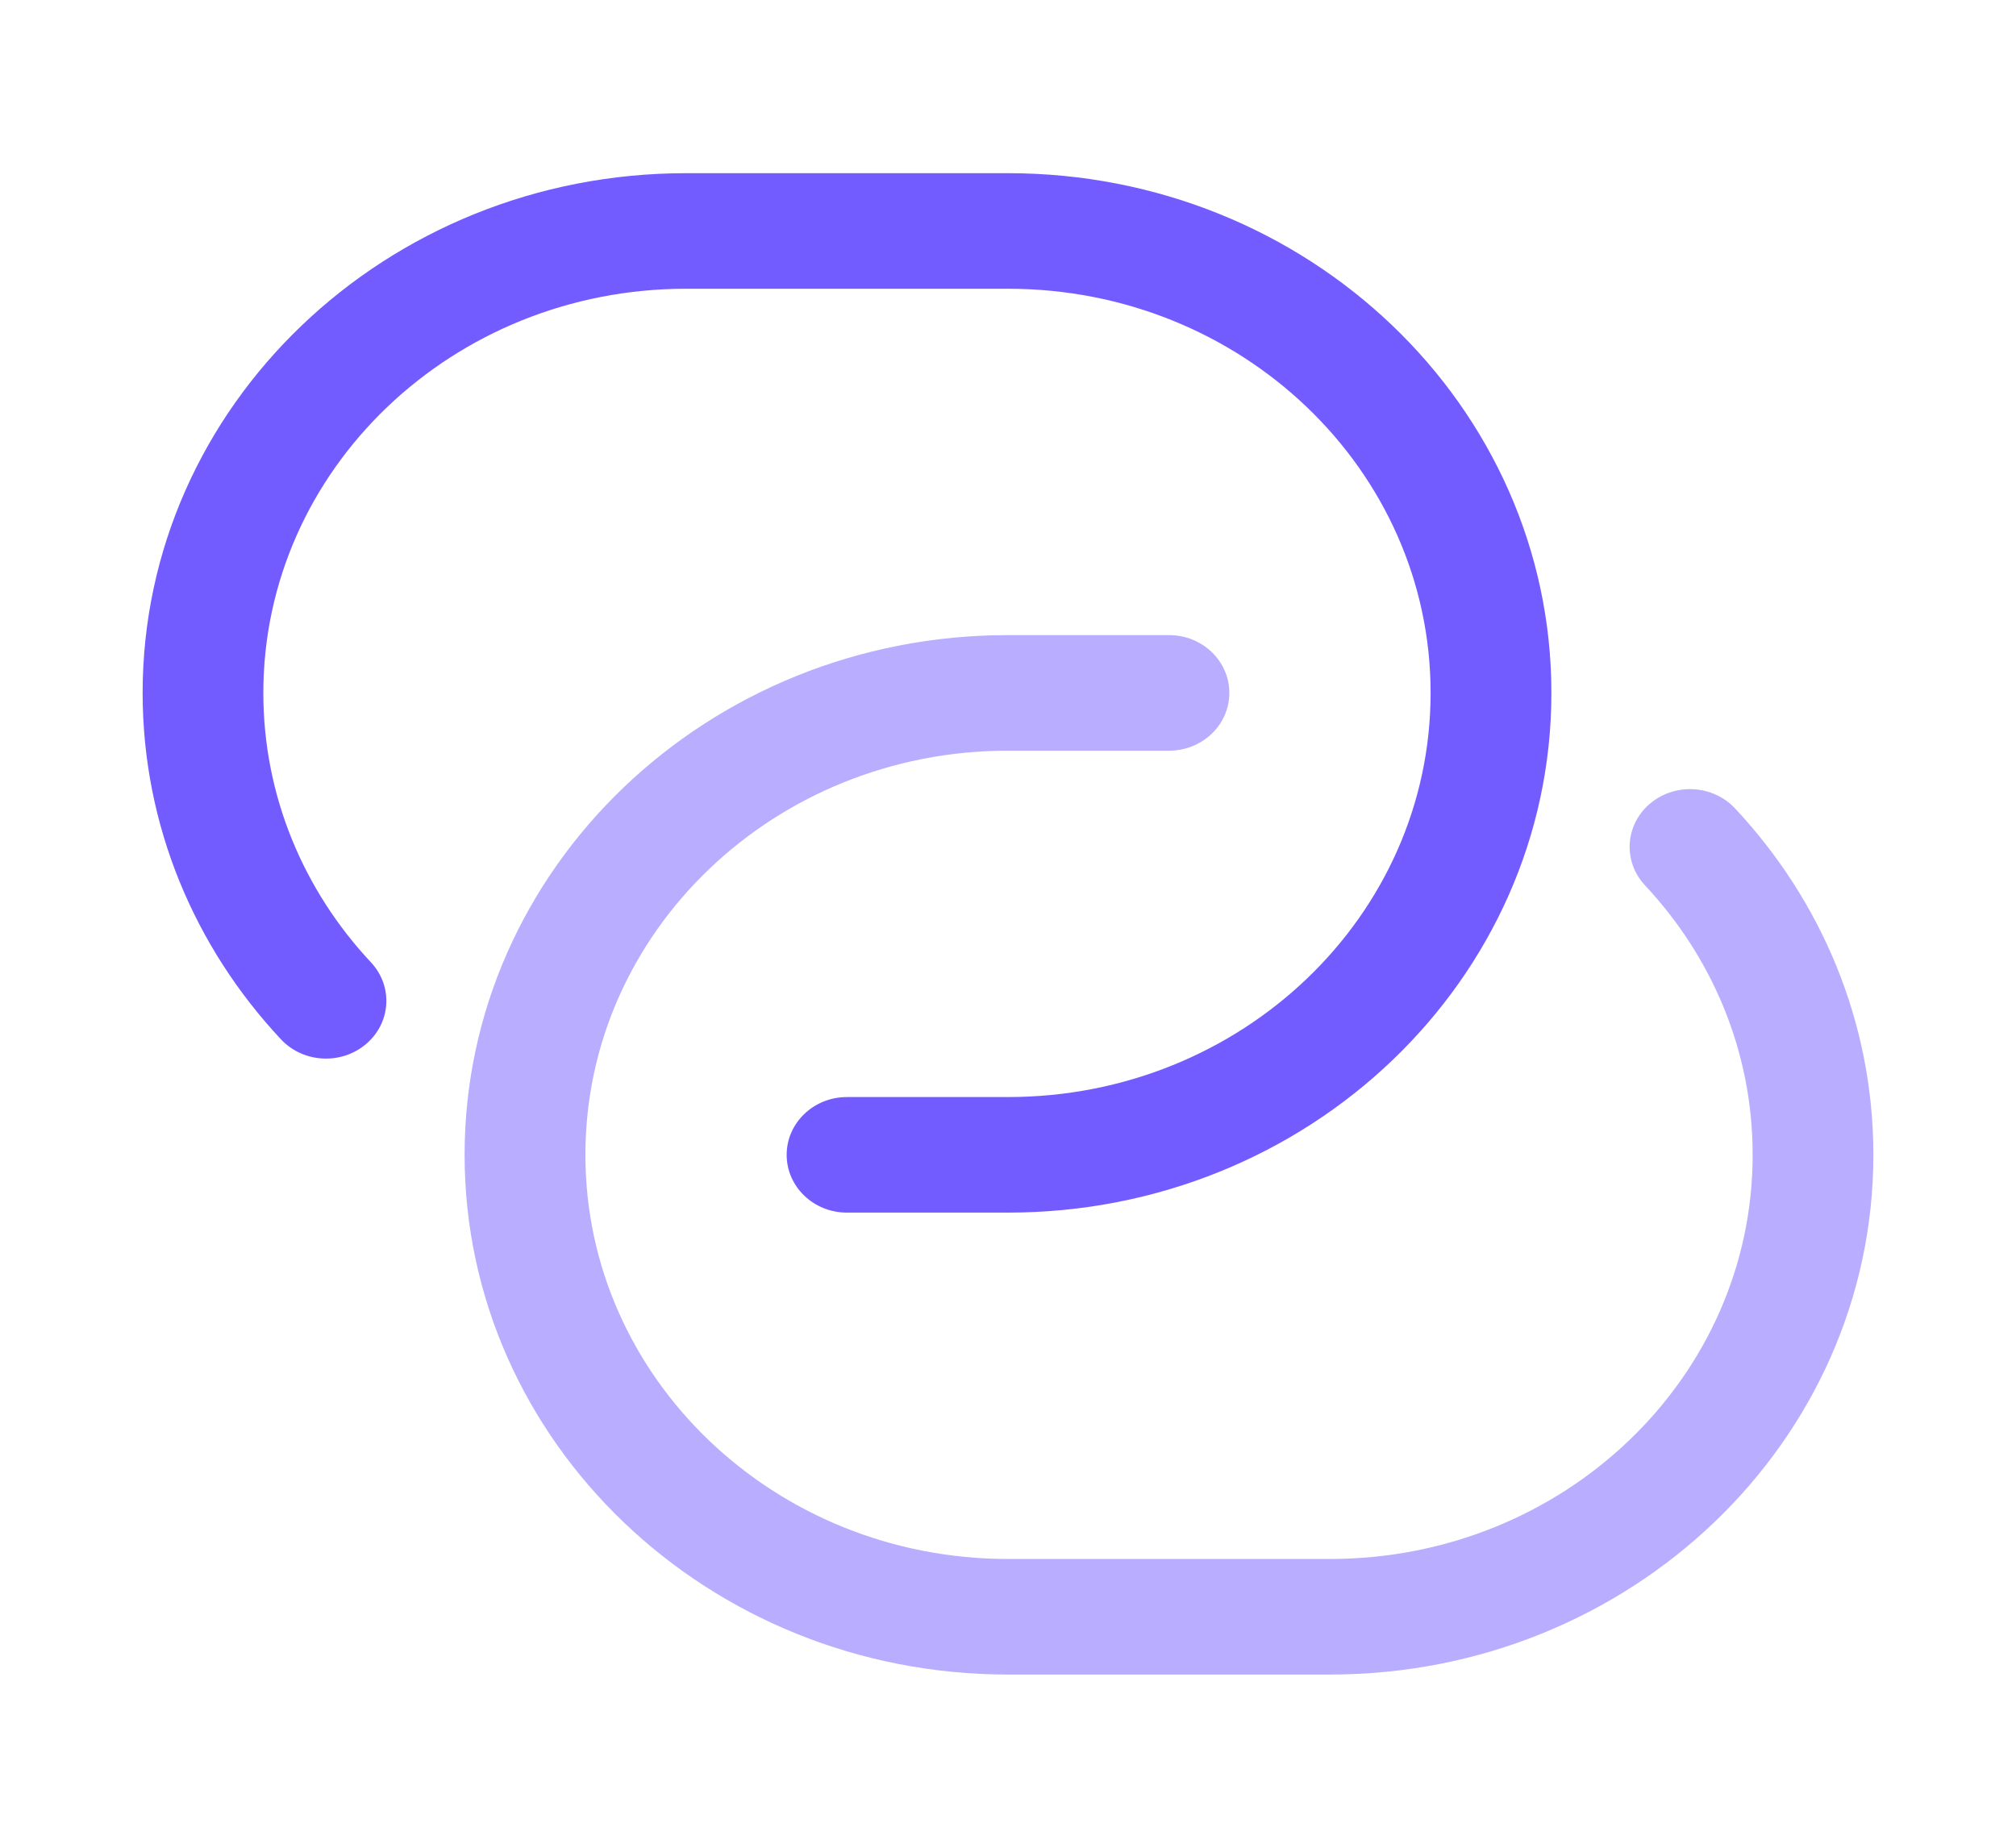
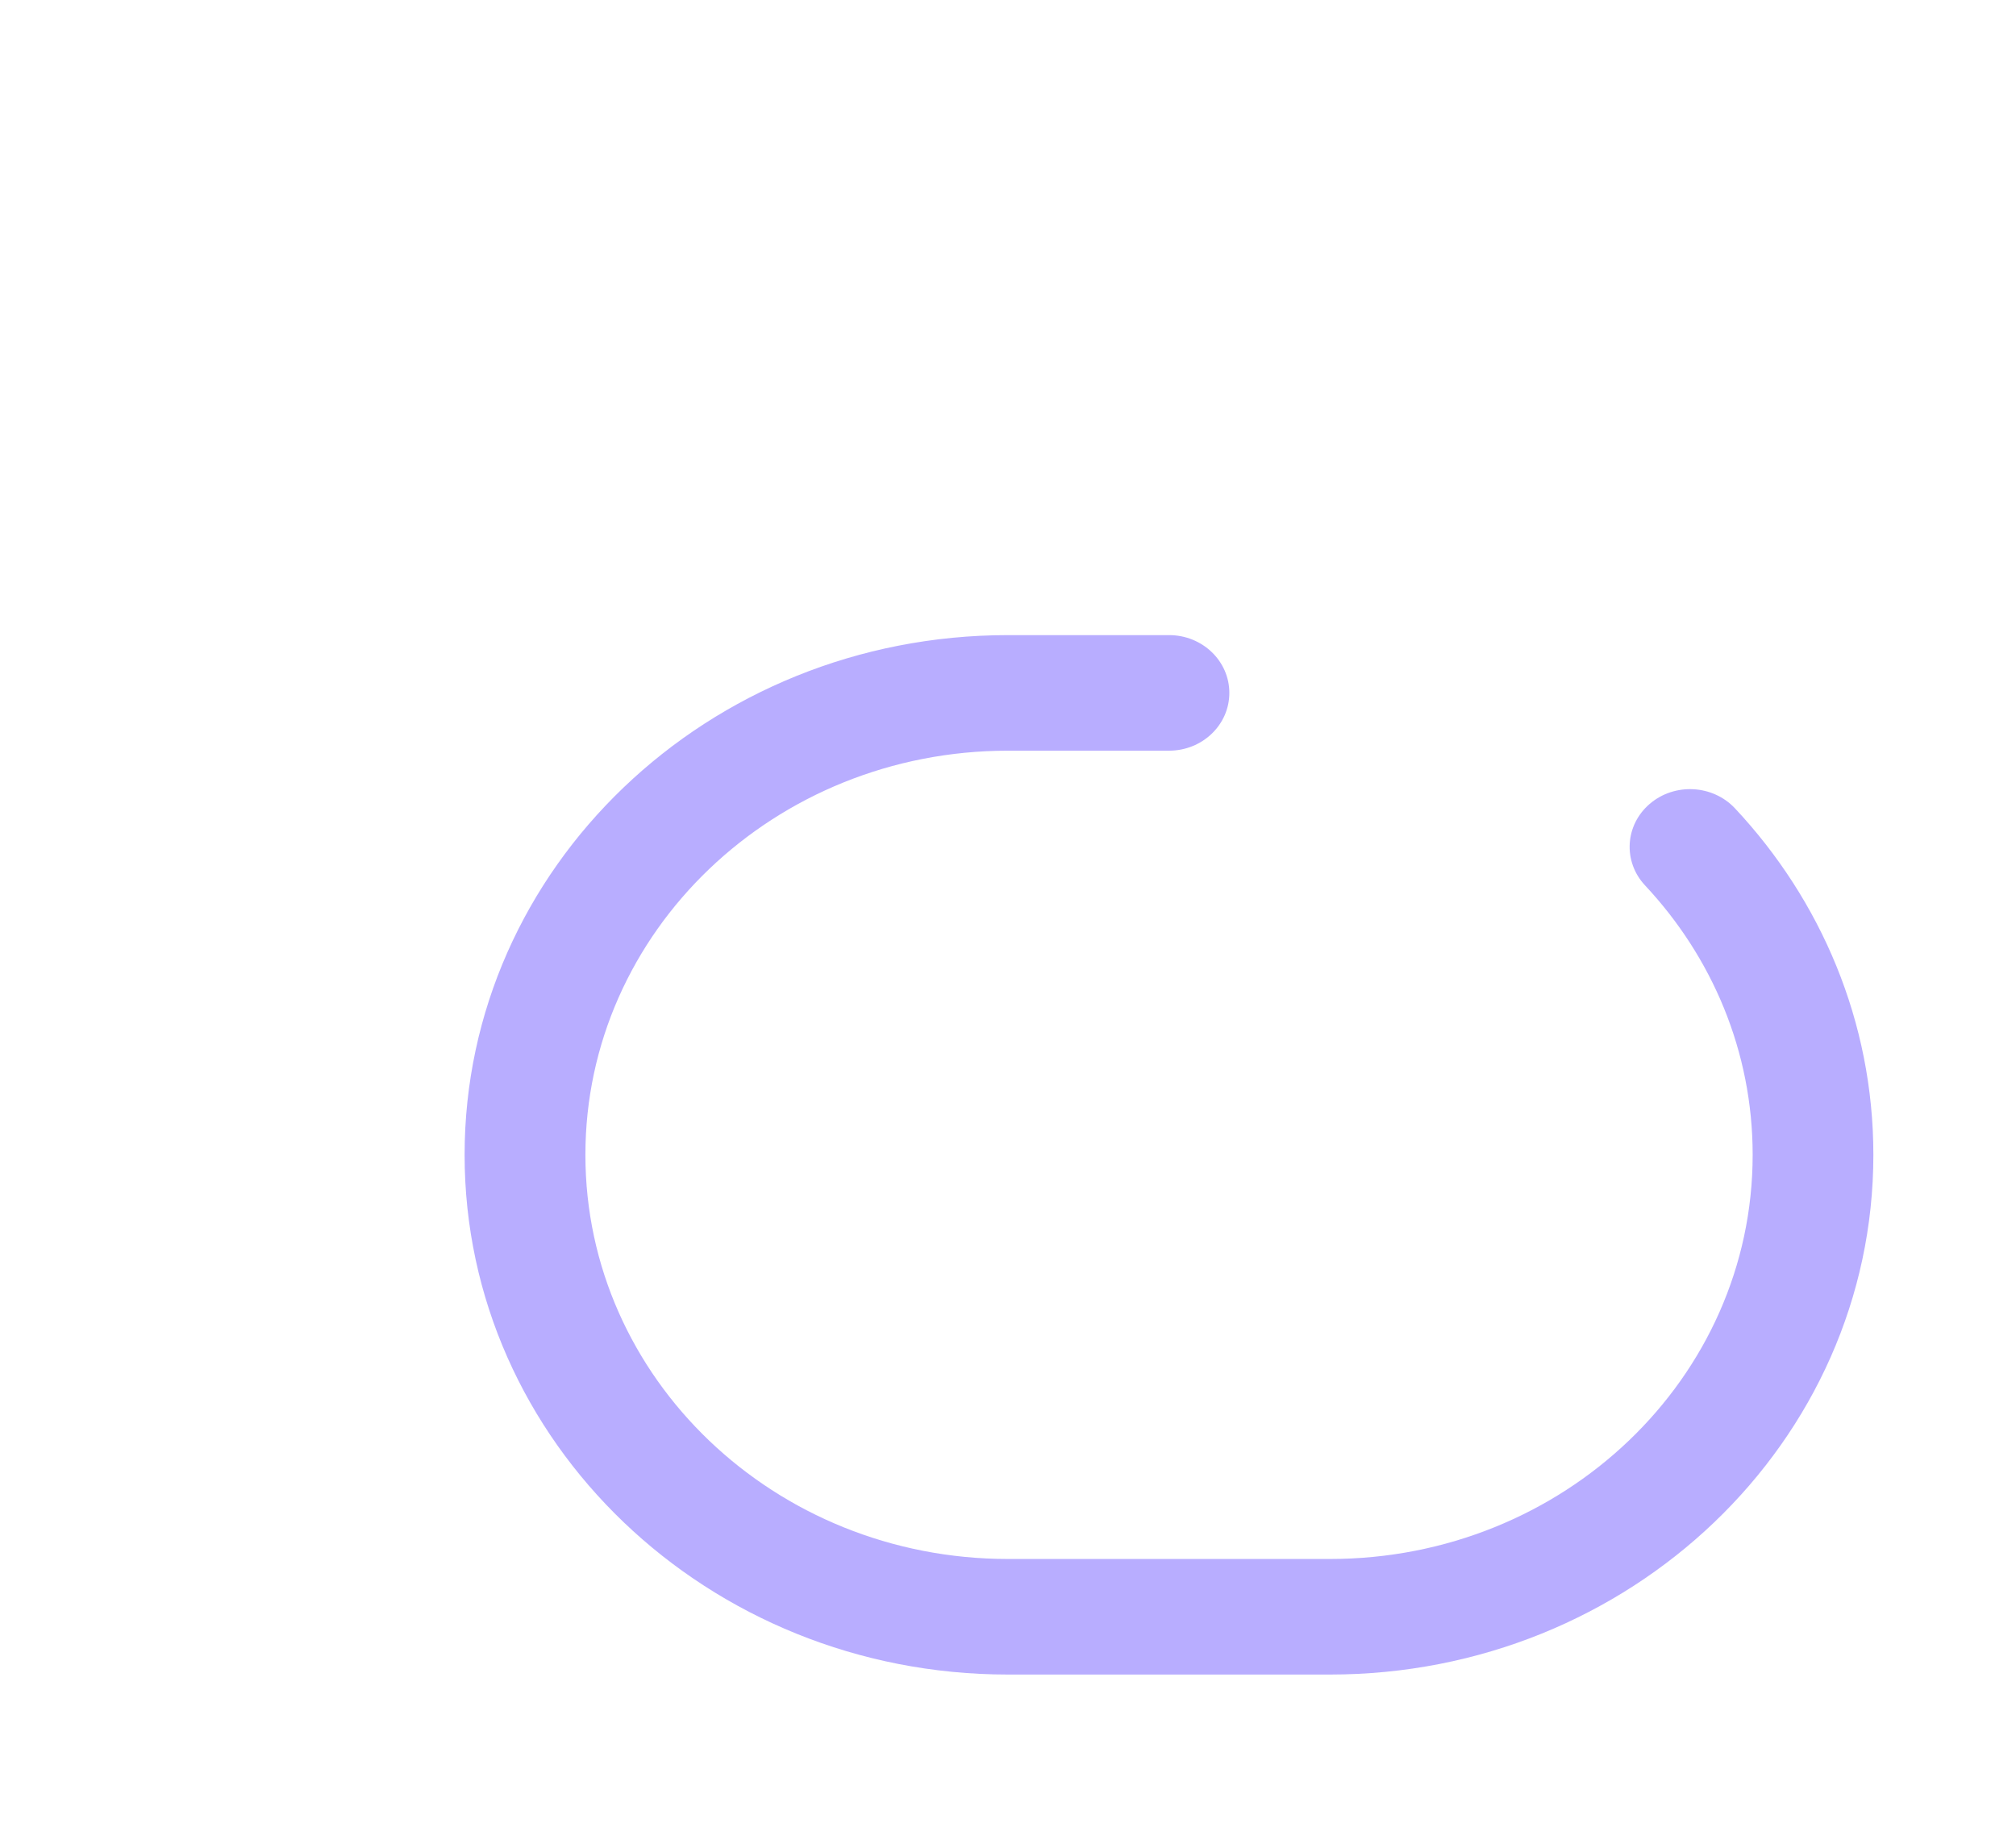
<svg xmlns="http://www.w3.org/2000/svg" width="24" height="22" viewBox="0 0 24 22" fill="none">
-   <path fill-rule="evenodd" clip-rule="evenodd" d="M8.167 2.062C4.594 2.062 1.698 4.833 1.698 8.25C1.698 9.834 2.321 11.281 3.345 12.375C3.61 12.658 4.064 12.682 4.36 12.429C4.656 12.176 4.681 11.741 4.416 11.458C3.619 10.606 3.135 9.483 3.135 8.25C3.135 5.592 5.388 3.438 8.167 3.438H12C14.779 3.438 17.031 5.592 17.031 8.25C17.031 10.908 14.779 13.062 12 13.062H10.083C9.686 13.062 9.365 13.37 9.365 13.75C9.365 14.13 9.686 14.438 10.083 14.438H12C15.573 14.438 18.469 11.667 18.469 8.25C18.469 4.833 15.573 2.062 12 2.062H8.167Z" fill="#735CFF" />
  <path opacity="0.5" d="M6.969 13.75C6.969 11.092 9.221 8.938 12 8.938H13.917C14.314 8.938 14.635 8.63 14.635 8.25C14.635 7.87 14.314 7.562 13.917 7.562H12C8.427 7.562 5.531 10.333 5.531 13.75C5.531 17.167 8.427 19.938 12 19.938H15.833C19.406 19.938 22.302 17.167 22.302 13.75C22.302 12.166 21.679 10.719 20.655 9.625C20.39 9.342 19.936 9.318 19.64 9.571C19.344 9.824 19.319 10.259 19.584 10.542C20.381 11.394 20.865 12.517 20.865 13.75C20.865 16.408 18.612 18.562 15.833 18.562H12C9.221 18.562 6.969 16.408 6.969 13.75Z" fill="#735CFF" />
</svg>